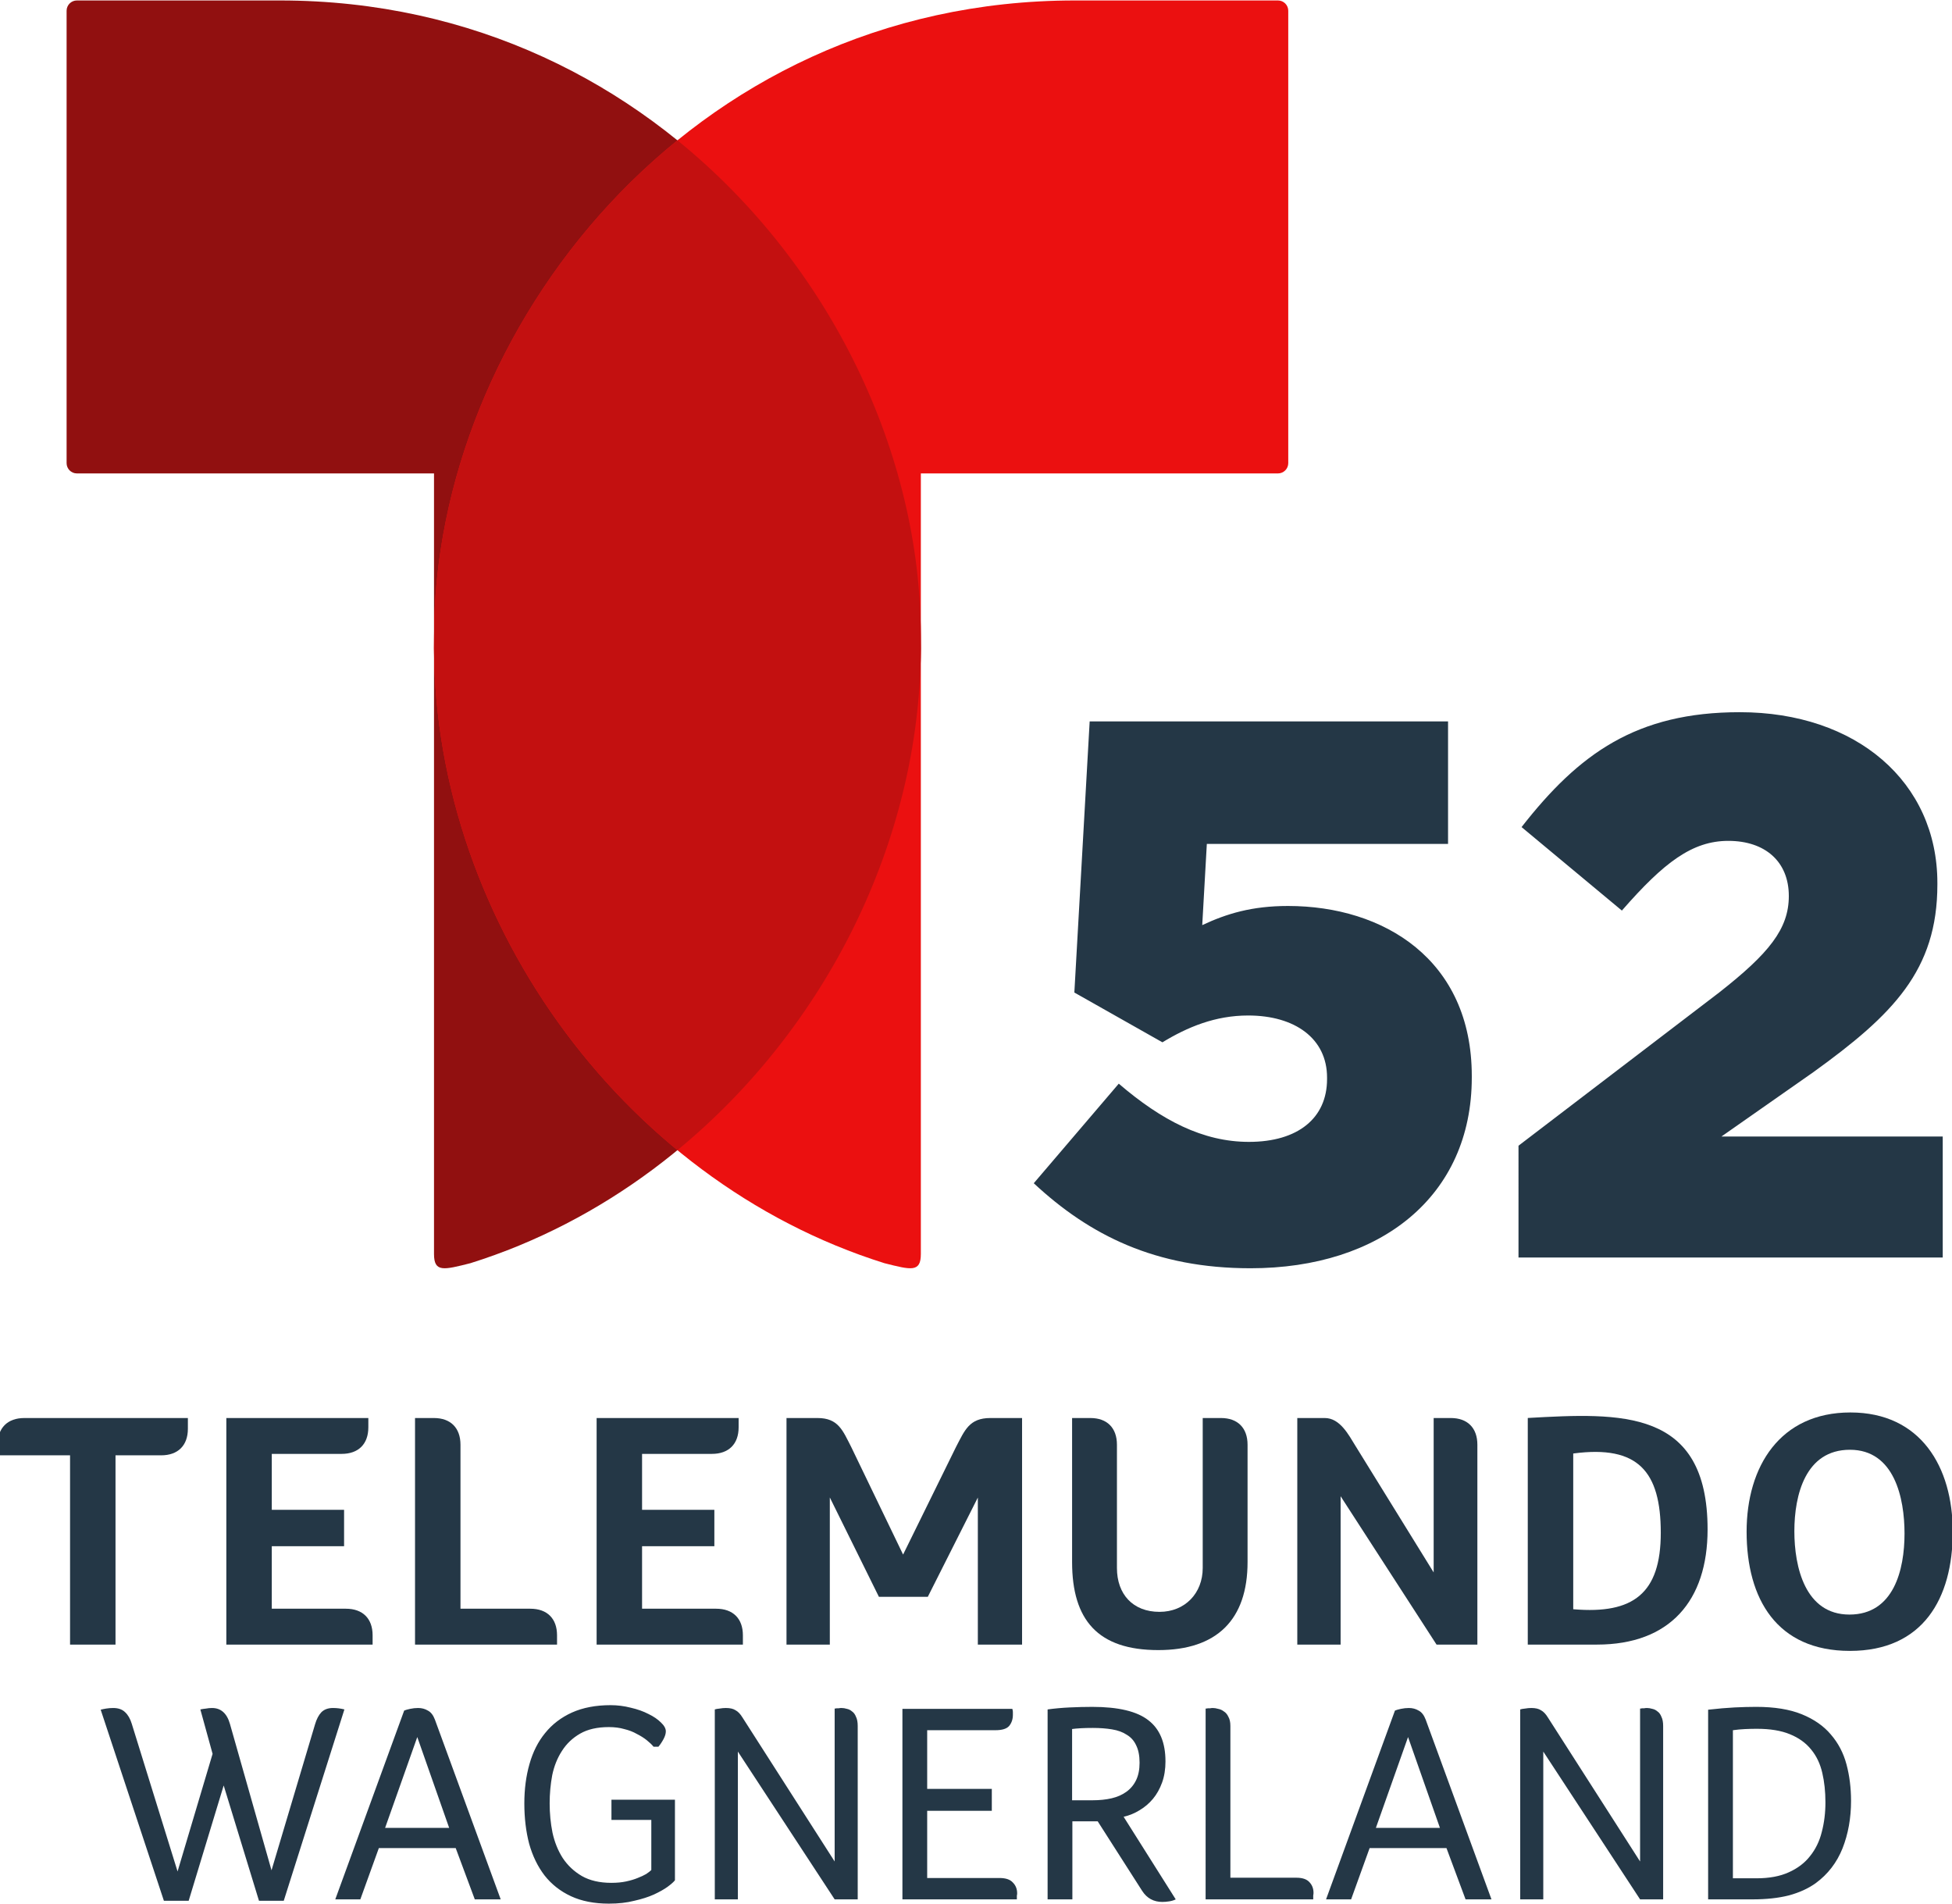
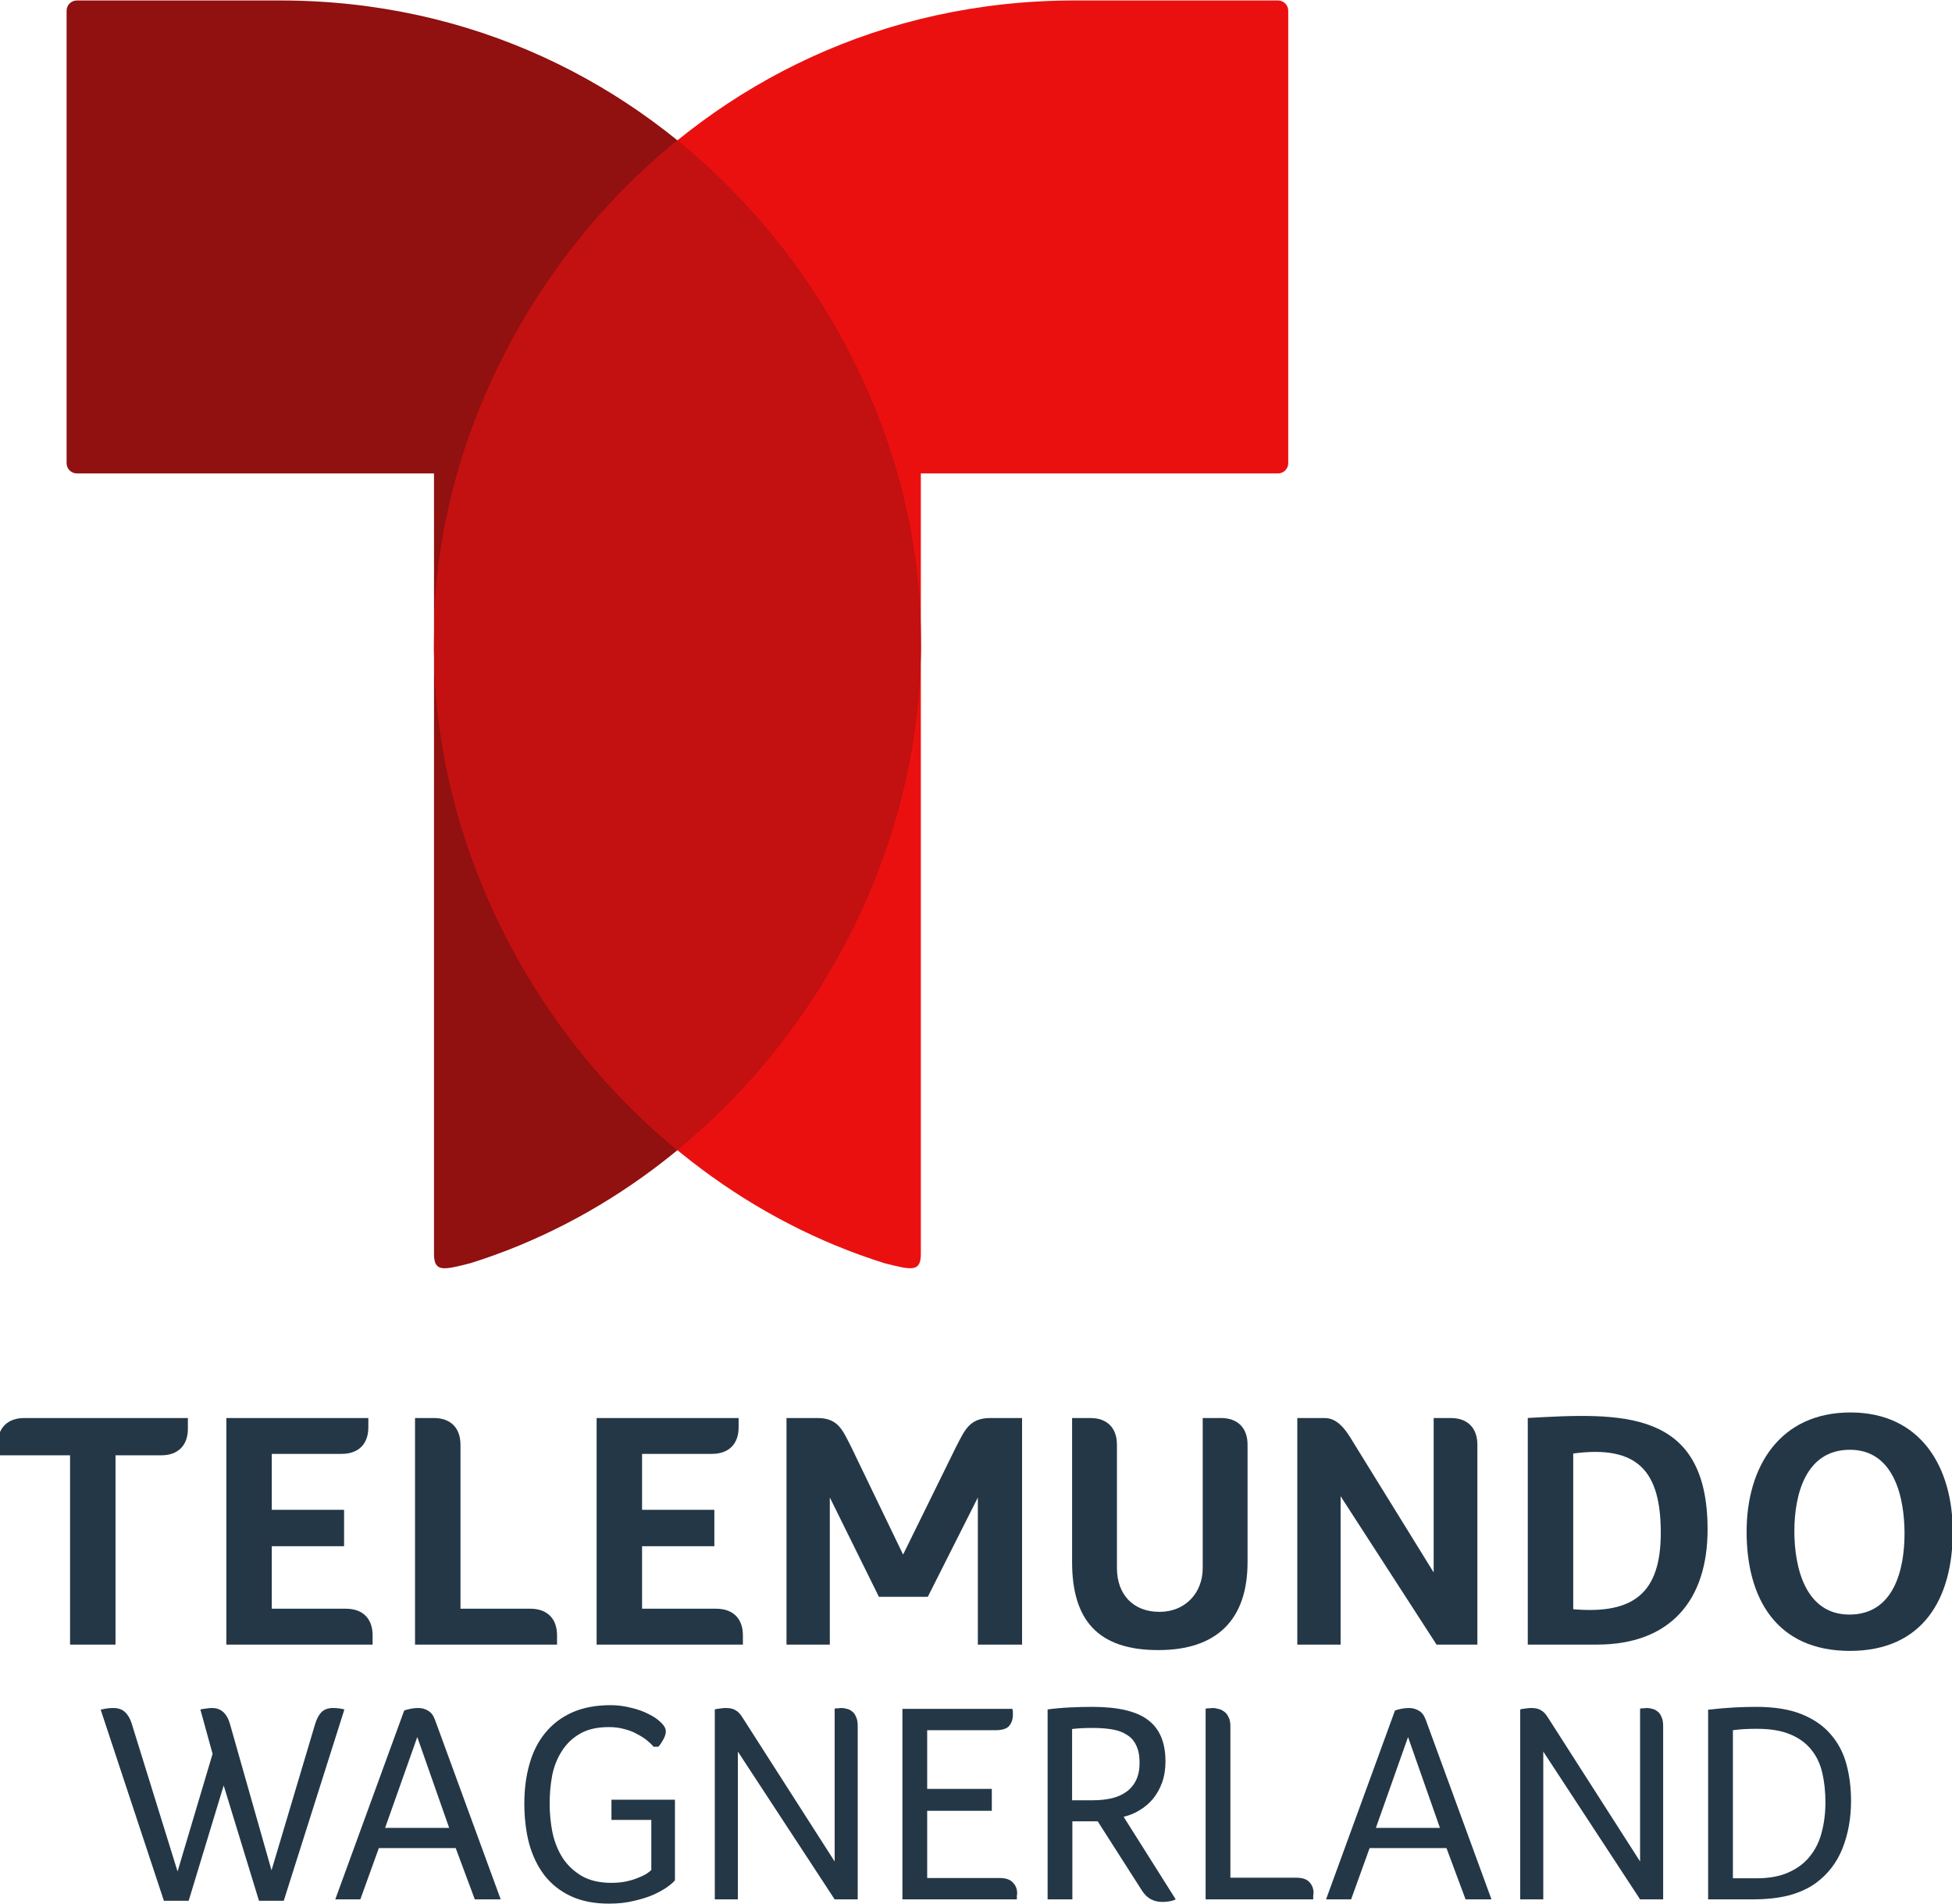
<svg xmlns="http://www.w3.org/2000/svg" xmlns:ns1="http://www.inkscape.org/namespaces/inkscape" xmlns:ns2="http://sodipodi.sourceforge.net/DTD/sodipodi-0.dtd" width="264.584mm" height="257.972mm" viewBox="0 0 264.584 257.972" version="1.1" id="svg1" xml:space="preserve" ns1:export-filename="BATM.png" ns1:export-xdpi="96" ns1:export-ydpi="96" ns1:version="1.4 (86a8ad7, 2024-10-11)" ns2:docname="BATM.svg">
  <ns2:namedview id="namedview1" pagecolor="#ffffff" bordercolor="#000000" borderopacity="0.25" ns1:showpageshadow="2" ns1:pageopacity="0.0" ns1:pagecheckerboard="0" ns1:deskcolor="#d1d1d1" ns1:document-units="mm" ns1:zoom="0.28908179" ns1:cx="-57.077272" ns1:cy="223.12025" ns1:window-width="1600" ns1:window-height="829" ns1:window-x="-8" ns1:window-y="-8" ns1:window-maximized="1" ns1:current-layer="g63" />
  <defs id="defs1" />
  <g ns1:label="Layer 1" ns1:groupmode="layer" id="layer1">
    <g id="g63" transform="matrix(0.265,0,0,0.265,200.205,-39.59)">
      <g id="g104" style="fill:#243746;fill-opacity:1" transform="translate(-756.679,149.633)">
        <path fill-rule="evenodd" clip-rule="evenodd" d="m 116.957,840.777 h 74.818 v -4.774 c 0,-8.529 -5.048,-13.574 -13.661,-13.574 h -37.91 v -31.967 h 36.979 v -18.598 h -36.979 v -28.613 h 35.726 c 8.615,0 13.661,-5.035 13.661,-13.563 v -4.774 h -72.635 v 115.863 z" id="path8" style="fill:#243746;fill-opacity:1" />
        <path fill-rule="evenodd" clip-rule="evenodd" d="m 306.353,840.777 h 74.818 v -4.774 c 0,-8.529 -5.048,-13.574 -13.661,-13.574 H 329.6 v -31.967 h 36.977 V 771.864 H 329.6 v -28.613 h 35.726 c 8.613,0 13.661,-5.035 13.661,-13.563 v -4.774 h -72.635 v 115.863 z" id="path10" style="fill:#243746;fill-opacity:1" />
        <path fill-rule="evenodd" clip-rule="evenodd" d="m 806.233,743.013 c 32.731,-4.265 44.429,9.146 44.429,40.613 0,31.055 -14.16,41.602 -44.412,39.096 l -0.369,-0.033 v -79.622 z m -23.599,97.764 h 35.367 c 37.321,0 56.603,-22.418 56.603,-58.876 0,-61.979 -44.428,-59.679 -91.97,-57.01 z" id="path12" style="fill:#243746;fill-opacity:1" />
        <path fill-rule="evenodd" clip-rule="evenodd" d="m 450.746,816.353 h 25 l 25.6,-50.781 v 75.206 h 22.623 V 724.913 h -16.216 c -10.796,0 -13.103,6.283 -17.483,14.627 l -27.156,55.197 -26.62,-55.187 c -4.24,-8.235 -6.508,-14.638 -17.13,-14.638 h -15.886 v 115.864 h 22.157 v -75.239 z" id="path14" style="fill:#243746;fill-opacity:1" />
        <path fill-rule="evenodd" clip-rule="evenodd" d="m 735.97,840.777 h 20.883 V 738.574 c 0,-8.604 -5.04,-13.661 -13.574,-13.661 h -8.784 v 78.961 l -39.969,-64.659 c -3.553,-5.751 -7.937,-14.302 -15.755,-14.302 h -14.03 v 115.864 h 22.157 v -75.868 z" id="path16" style="fill:#243746;fill-opacity:1" />
        <path fill-rule="evenodd" clip-rule="evenodd" d="m 286.108,840.777 v -4.774 c 0,-8.529 -5.048,-13.574 -13.661,-13.574 h -35.726 v -83.854 c 0,-8.604 -5.04,-13.661 -13.572,-13.661 h -9.676 v 115.864 h 72.635 z" id="path18" style="fill:#243746;fill-opacity:1" />
        <path fill-rule="evenodd" clip-rule="evenodd" d="m 947.401,741.146 c 22.743,0 27.935,24.664 27.935,42.861 0,18.543 -5.518,41.416 -28.174,41.416 -22.683,0 -28.174,-24.338 -28.174,-42.621 0,-18.489 5.649,-41.656 28.413,-41.656 z m 0.245,-19.076 c -35.981,0 -53.082,27.594 -53.082,60.97 0,34.419 15.489,60.96 52.838,60.96 37.288,0 52.599,-26.692 52.599,-60.96 -10e-4,-33.115 -16.369,-60.97 -52.355,-60.97 z" id="path20" style="fill:#243746;fill-opacity:1" />
        <path fill-rule="evenodd" clip-rule="evenodd" d="m 549.555,724.913 v 73.633 c 0,29.645 13.173,45.041 44.092,45.041 29.91,0 45.66,-15.494 45.66,-45.041 0,-19.998 0,-39.984 0,-59.972 0,-8.604 -5.046,-13.661 -13.574,-13.661 h -9.364 c 0,25.564 0,51.14 0,76.704 0,12.868 -9.038,22.417 -22.108,22.417 -13.623,0 -21.767,-9.027 -21.767,-22.417 v -63.043 c 0,-8.615 -5.04,-13.661 -13.568,-13.661 z" id="path22" style="fill:#243746;fill-opacity:1" />
        <path fill-rule="evenodd" clip-rule="evenodd" d="m 60.273,840.777 v -96.788 h 23.356 c 8.613,0 13.661,-5.046 13.661,-13.574 v -5.502 H 13.661 C 5.048,724.913 0,729.948 0,738.487 v 5.502 h 37.022 v 96.788 z" id="path24" style="fill:#243746;fill-opacity:1" />
      </g>
      <g id="g93" transform="translate(-908.679,149.633)">
        <path fill-rule="evenodd" clip-rule="evenodd" fill="#a71916" d="m 624.153,324.724 c 2.426,142.063 -94.829,278.554 -230.352,321.012 -13.642,3.44 -18.62,4.818 -18.62,-4.697 V 241.865 H 192.508 c -2.889,0 -5.255,-2.366 -5.255,-5.257 V 5.255 C 187.253,2.366 189.616,0 192.508,0 h 103.868 c 197.852,0 327.777,169.358 327.777,324.724 z" id="path2" style="fill:#911010;fill-opacity:1" />
        <path fill-rule="evenodd" clip-rule="evenodd" fill="#ff0000" d="m 375.22,324.724 c -2.422,142.063 94.83,278.554 230.353,321.012 13.645,3.44 18.619,4.818 18.619,-4.697 V 241.865 h 182.677 c 2.887,0 5.252,-2.366 5.252,-5.257 V 5.255 C 812.121,2.366 809.761,0 806.869,0 H 703 C 505.148,0 375.22,169.358 375.22,324.724 Z" id="path4" style="fill:#eb1010;fill-opacity:1" />
        <path id="path2-85" d="m 499.687,71.535 c -78.651,63.735 -124.469,160.928 -124.469,253.189 -0.038,2.22 -0.05,4.438 -0.039,6.654 0.472,98.883 48.912,194.376 124.508,256.547 75.564,-62.145 123.994,-157.584 124.504,-256.422 v -0.441 c 0.008,-2.111 -0.003,-4.224 -0.039,-6.338 0,-92.261 -45.816,-189.455 -124.465,-253.189 z" style="fill:#c31010;fill-opacity:1" />
      </g>
-       <path d="m -115.881,797.961 c 66.586,0 113.196,-36.818 113.196,-97.529 v -0.783 c 0,-59.536 -45.044,-86.954 -94.004,-86.954 -18.409,0 -31.335,3.917 -43.868,9.792 l 2.35,-41.518 H -14.827 V 518.299 H -198.134 l -7.834,138.656 45.044,25.459 c 12.926,-7.834 27.026,-13.709 43.868,-13.709 23.893,0 40.343,11.75 40.343,31.726 v 0.783 c 0,19.976 -14.884,32.118 -39.952,32.118 -23.501,0 -44.652,-10.967 -66.586,-29.768 l -43.477,50.919 c 28.593,26.634 62.278,43.477 110.846,43.477 z M 21.208,792.477 H 238.2 V 730.592 H 125.004 l 47.002,-32.901 c 40.735,-29.376 63.453,-52.094 63.453,-95.962 v -0.783 c 0,-51.702 -41.518,-87.345 -101.054,-87.345 -52.877,0 -82.253,21.151 -111.63,58.752 l 51.31,42.693 c 21.543,-24.676 36.035,-35.643 54.444,-35.643 18.801,0 30.943,10.575 30.943,28.201 0,16.842 -10.184,29.376 -35.643,49.352 l -102.621,78.337 z" id="text2" style="font-weight:900;font-size:391.683px;font-family:Gotham;-inkscape-font-specification:'Gotham, Heavy';fill:#243746;fill-opacity:1;stroke:#000000;stroke-width:0;stroke-opacity:0" aria-label="52" />
    </g>
    <path d="m 38.461,257.586 h -3.357 l -4.785,-15.629 -4.747,15.629 h -3.357 l -8.567,-25.894 q 0.27,-0.077 0.733,-0.154 0.463,-0.077 0.965,-0.077 1.042,0 1.621,0.579 0.579,0.54 0.888,1.544 l 6.213,20.028 4.747,-15.938 -1.659,-6.02 q 0.386,-0.077 0.772,-0.116 0.386,-0.077 0.81,-0.077 1.814,0 2.431,2.161 l 5.634,19.835 5.904,-19.797 q 0.309,-1.042 0.849,-1.621 0.579,-0.579 1.582,-0.579 0.772,0 1.544,0.193 z m 25.894,-0.193 -2.586,-6.946 H 51.35 l -2.508,6.946 h -3.396 l 9.339,-25.585 q 0.27,-0.116 0.81,-0.232 0.54,-0.116 1.081,-0.116 0.733,0 1.312,0.347 0.617,0.309 0.965,1.235 l 8.914,24.35 z m -7.795,-21.996 -4.361,12.31 h 8.683 z m 26.318,19.758 q 1.119,0 2.007,-0.193 0.888,-0.193 1.544,-0.463 0.695,-0.27 1.158,-0.54 0.463,-0.309 0.695,-0.54 v -6.792 h -5.403 v -2.74 h 8.606 v 10.921 q -0.27,0.347 -1.003,0.888 -0.695,0.502 -1.852,1.042 -1.119,0.502 -2.663,0.849 -1.505,0.386 -3.435,0.386 -2.971,0 -5.132,-1.003 -2.161,-1.003 -3.589,-2.817 -1.389,-1.814 -2.084,-4.284 -0.656,-2.508 -0.656,-5.48 0,-2.894 0.695,-5.325 0.695,-2.47 2.122,-4.206 1.428,-1.775 3.627,-2.778 2.238,-1.003 5.248,-1.003 1.389,0 2.74,0.347 1.351,0.309 2.393,0.849 1.042,0.502 1.698,1.158 0.656,0.617 0.656,1.196 0,0.463 -0.309,1.042 -0.309,0.579 -0.695,1.042 h -0.656 q -0.347,-0.424 -0.926,-0.888 -0.579,-0.463 -1.351,-0.849 -0.733,-0.424 -1.698,-0.656 -0.926,-0.27 -2.084,-0.27 -2.354,0 -3.898,0.888 -1.544,0.888 -2.47,2.354 -0.926,1.428 -1.312,3.28 -0.347,1.852 -0.347,3.82 0,2.045 0.386,3.975 0.424,1.93 1.389,3.435 1.003,1.505 2.586,2.431 1.621,0.926 4.013,0.926 z m 30.255,-2.894 v -20.723 q 0.116,0 0.27,-0.039 0.116,0 0.27,0 0.193,-0.039 0.386,-0.039 0.347,0 0.733,0.116 0.386,0.077 0.695,0.347 0.347,0.232 0.54,0.733 0.232,0.463 0.232,1.235 v 23.501 h -3.126 L 100.013,237.365 v 20.028 h -3.126 v -25.74 q 0.232,-0.077 0.656,-0.116 0.424,-0.077 0.849,-0.077 0.849,0 1.312,0.309 0.502,0.27 0.926,0.965 z m 12.542,-9.84 h 8.76 v 2.971 H 125.675 v 9.107 h 9.802 q 1.273,0 1.814,0.617 0.579,0.579 0.579,1.466 0,0.154 -0.039,0.309 0,0.116 0,0.232 v 0.27 h -15.513 v -25.817 h 14.896 q 0.077,0.232 0.077,0.424 0,0.154 0,0.386 0,0.888 -0.502,1.505 -0.502,0.579 -1.852,0.579 h -9.262 z m 32.3,-3.743 q 0,1.621 -0.463,2.894 -0.463,1.273 -1.235,2.2 -0.772,0.926 -1.814,1.544 -1.003,0.617 -2.161,0.888 l 7.062,11.191 q -0.386,0.193 -0.888,0.27 -0.502,0.077 -0.926,0.077 -1.775,0 -2.74,-1.505 l -6.02,-9.416 h -3.435 v 10.574 h -3.357 v -25.74 q 1.389,-0.193 2.971,-0.27 1.621,-0.077 3.087,-0.077 5.287,0 7.602,1.814 2.315,1.775 2.315,5.557 z m -3.512,0.193 q 0,-1.428 -0.463,-2.354 -0.424,-0.926 -1.273,-1.428 -0.81,-0.54 -2.007,-0.733 -1.158,-0.193 -2.586,-0.193 -0.926,0 -1.621,0.039 -0.695,0.039 -1.273,0.116 h 0.077 v 9.648 h 2.778 q 1.428,0 2.586,-0.27 1.158,-0.27 2.007,-0.888 0.849,-0.617 1.312,-1.582 0.463,-0.965 0.463,-2.354 z m 8.953,-7.332 q 0.154,0 0.309,-0.039 0.154,0 0.309,0 0.154,-0.039 0.347,-0.039 0.347,0 0.733,0.116 0.424,0.077 0.772,0.347 0.386,0.232 0.617,0.733 0.27,0.463 0.27,1.235 v 20.569 h 8.953 q 1.235,0 1.775,0.617 0.54,0.579 0.54,1.428 0,0.193 -0.039,0.347 0,0.154 0,0.27 v 0.27 h -14.587 z m 35.233,25.855 -2.586,-6.946 h -10.419 l -2.508,6.946 h -3.396 l 9.339,-25.585 q 0.27,-0.116 0.81,-0.232 0.54,-0.116 1.081,-0.116 0.733,0 1.312,0.347 0.617,0.309 0.965,1.235 l 8.914,24.35 z m -7.795,-21.996 -4.361,12.31 h 8.683 z m 31.451,16.864 v -20.723 q 0.116,0 0.27,-0.039 0.116,0 0.27,0 0.193,-0.039 0.386,-0.039 0.347,0 0.733,0.116 0.386,0.077 0.695,0.347 0.347,0.232 0.54,0.733 0.232,0.463 0.232,1.235 v 23.501 h -3.126 L 209.184,237.365 v 20.028 h -3.126 v -25.74 q 0.232,-0.077 0.656,-0.116 0.424,-0.077 0.849,-0.077 0.849,0 1.312,0.309 0.502,0.27 0.926,0.965 z m 28.595,-8.22 q 0,3.512 -1.158,6.445 -1.158,2.894 -3.627,4.708 -1.505,1.081 -3.627,1.659 -2.122,0.54 -4.94,0.54 h -6.02 v -25.701 q 2.045,-0.232 3.589,-0.309 1.582,-0.077 2.933,-0.077 3.705,0 6.174,1.003 2.47,1.003 3.936,2.74 1.505,1.737 2.122,4.052 0.617,2.315 0.617,4.94 z m -3.473,0.193 q 0,-2.161 -0.424,-3.975 -0.424,-1.852 -1.505,-3.164 -1.081,-1.351 -2.894,-2.084 -1.775,-0.733 -4.476,-0.733 -0.772,0 -1.621,0.039 -0.81,0.039 -1.621,0.154 v 20.067 h 3.203 q 2.586,0 4.361,-0.81 1.814,-0.81 2.894,-2.2 1.119,-1.389 1.582,-3.242 0.502,-1.891 0.502,-4.052 z" id="text1" style="font-size:38.59px;font-family:Foco;-inkscape-font-specification:'Foco, Normal';fill:#243746;stroke:#000000;stroke-width:0;stroke-opacity:0" aria-label="WAGNERLAND" />
  </g>
</svg>